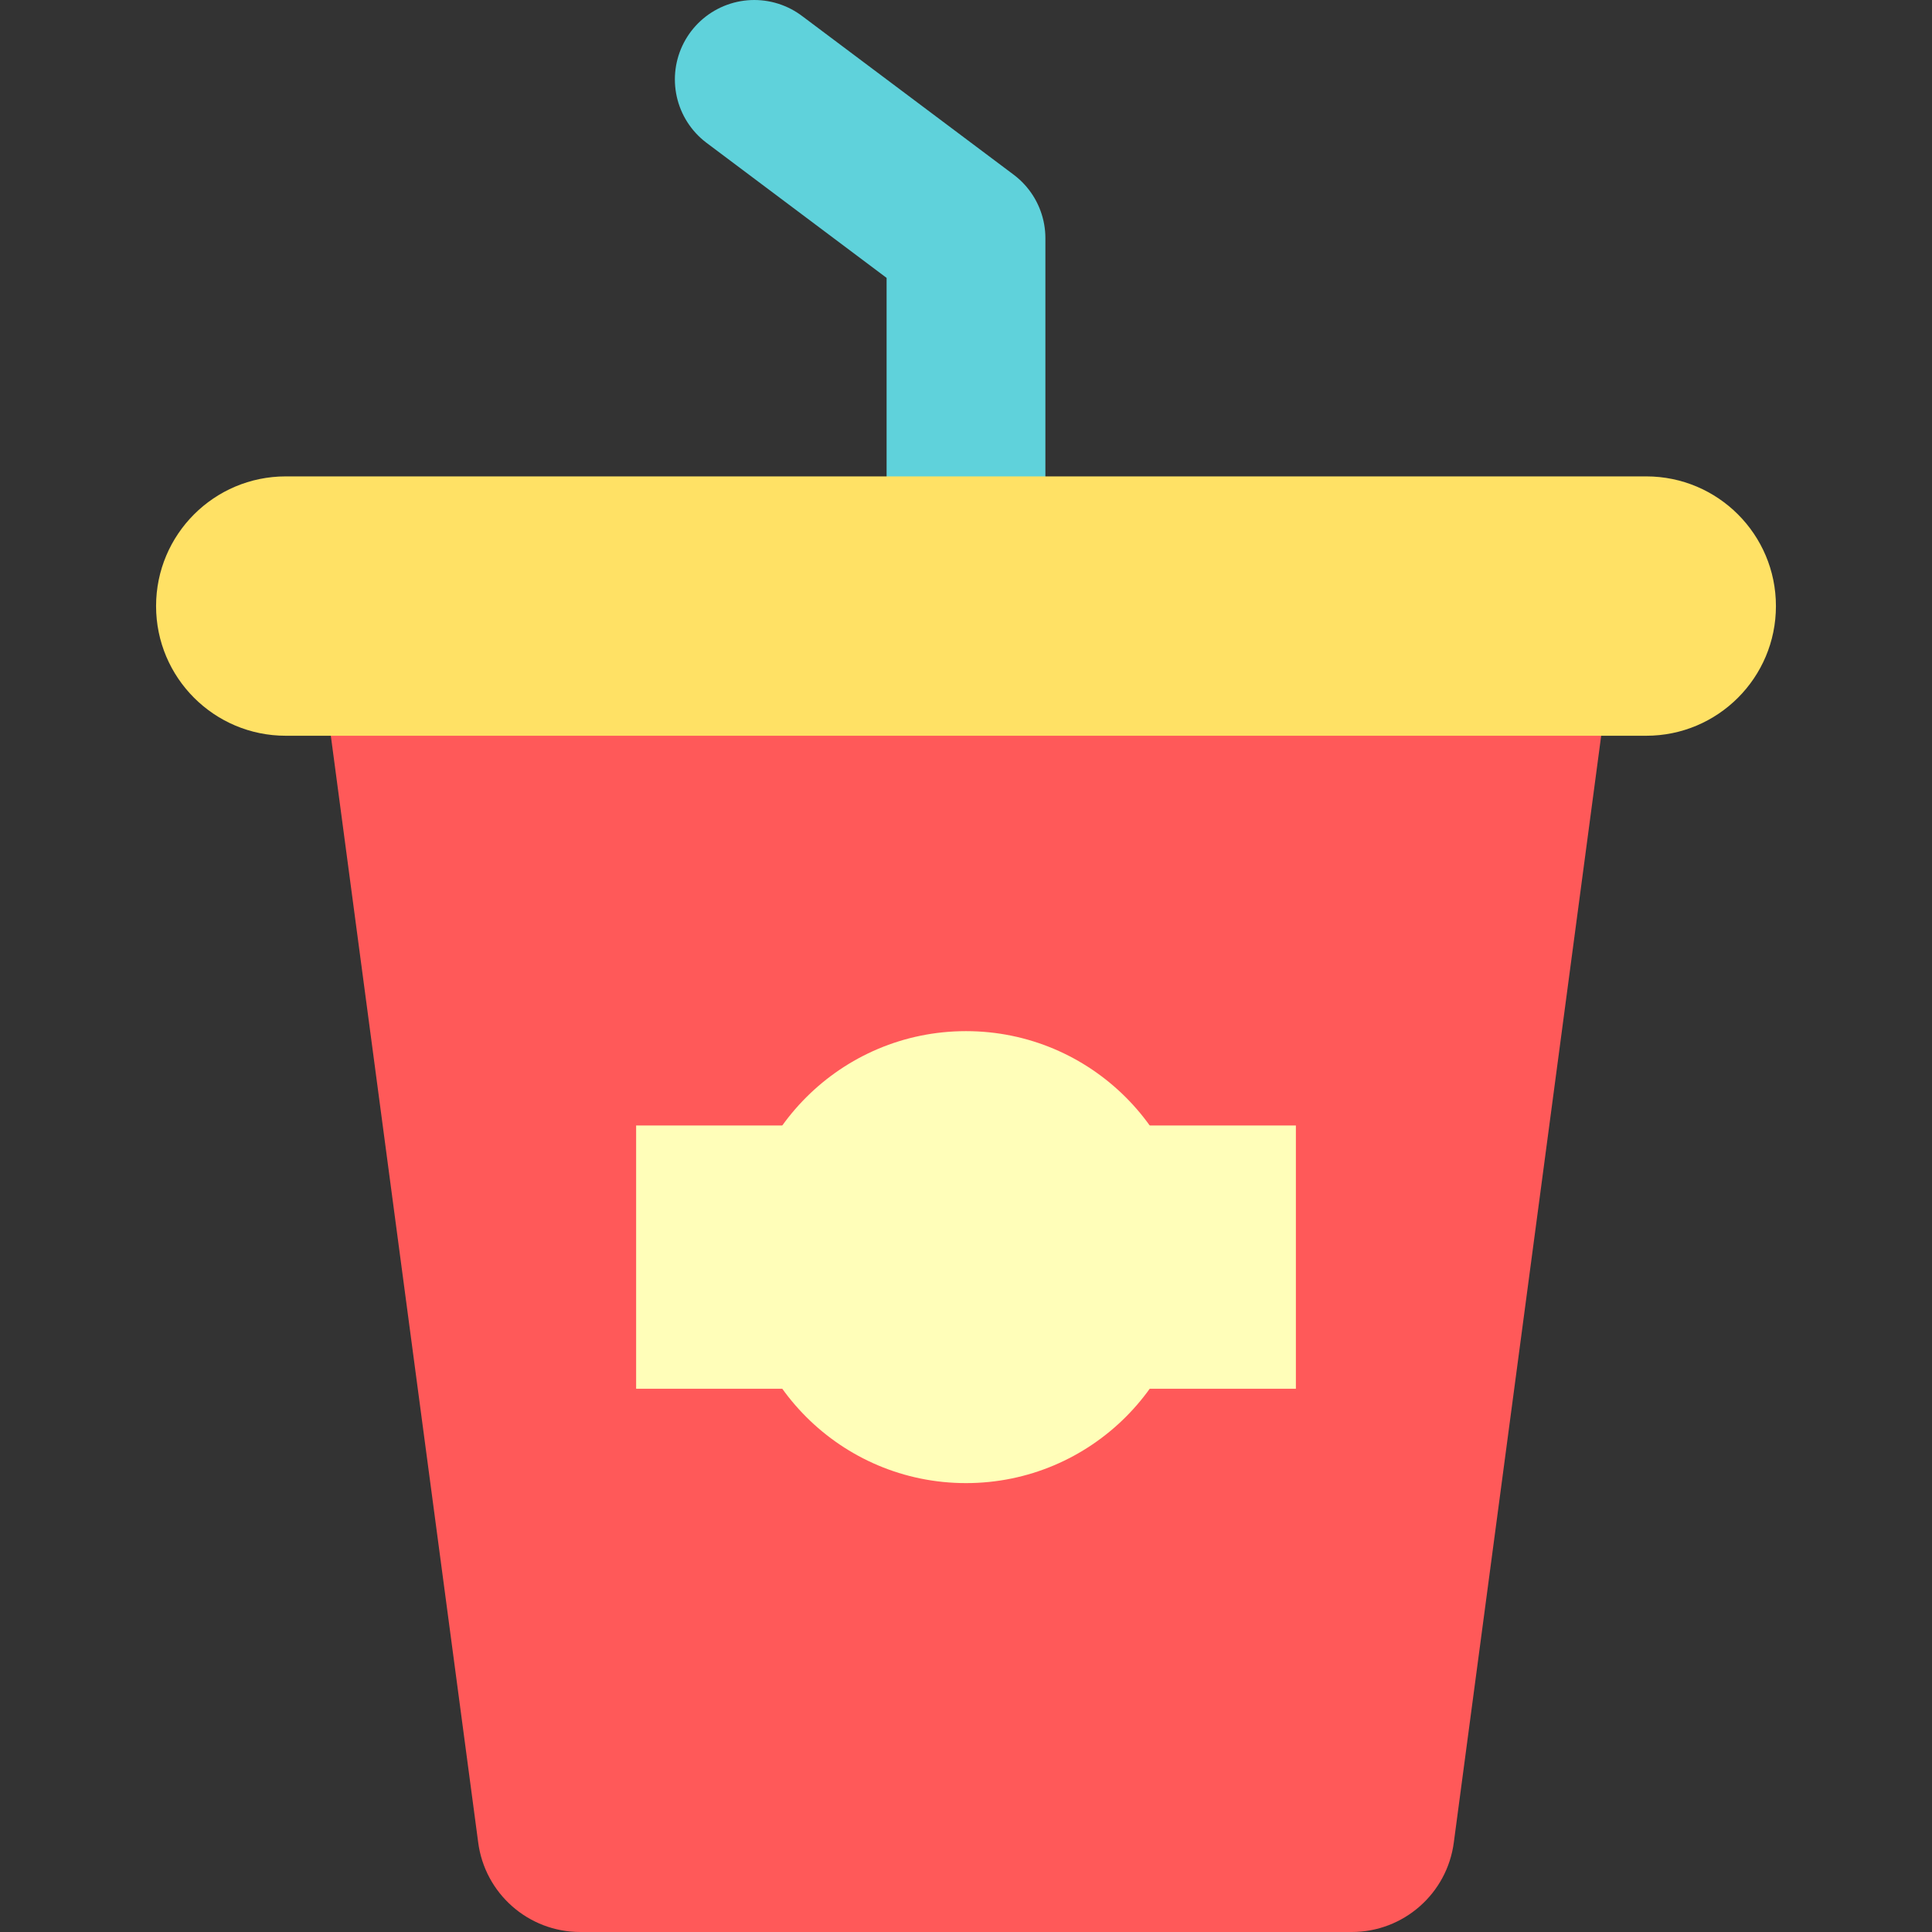
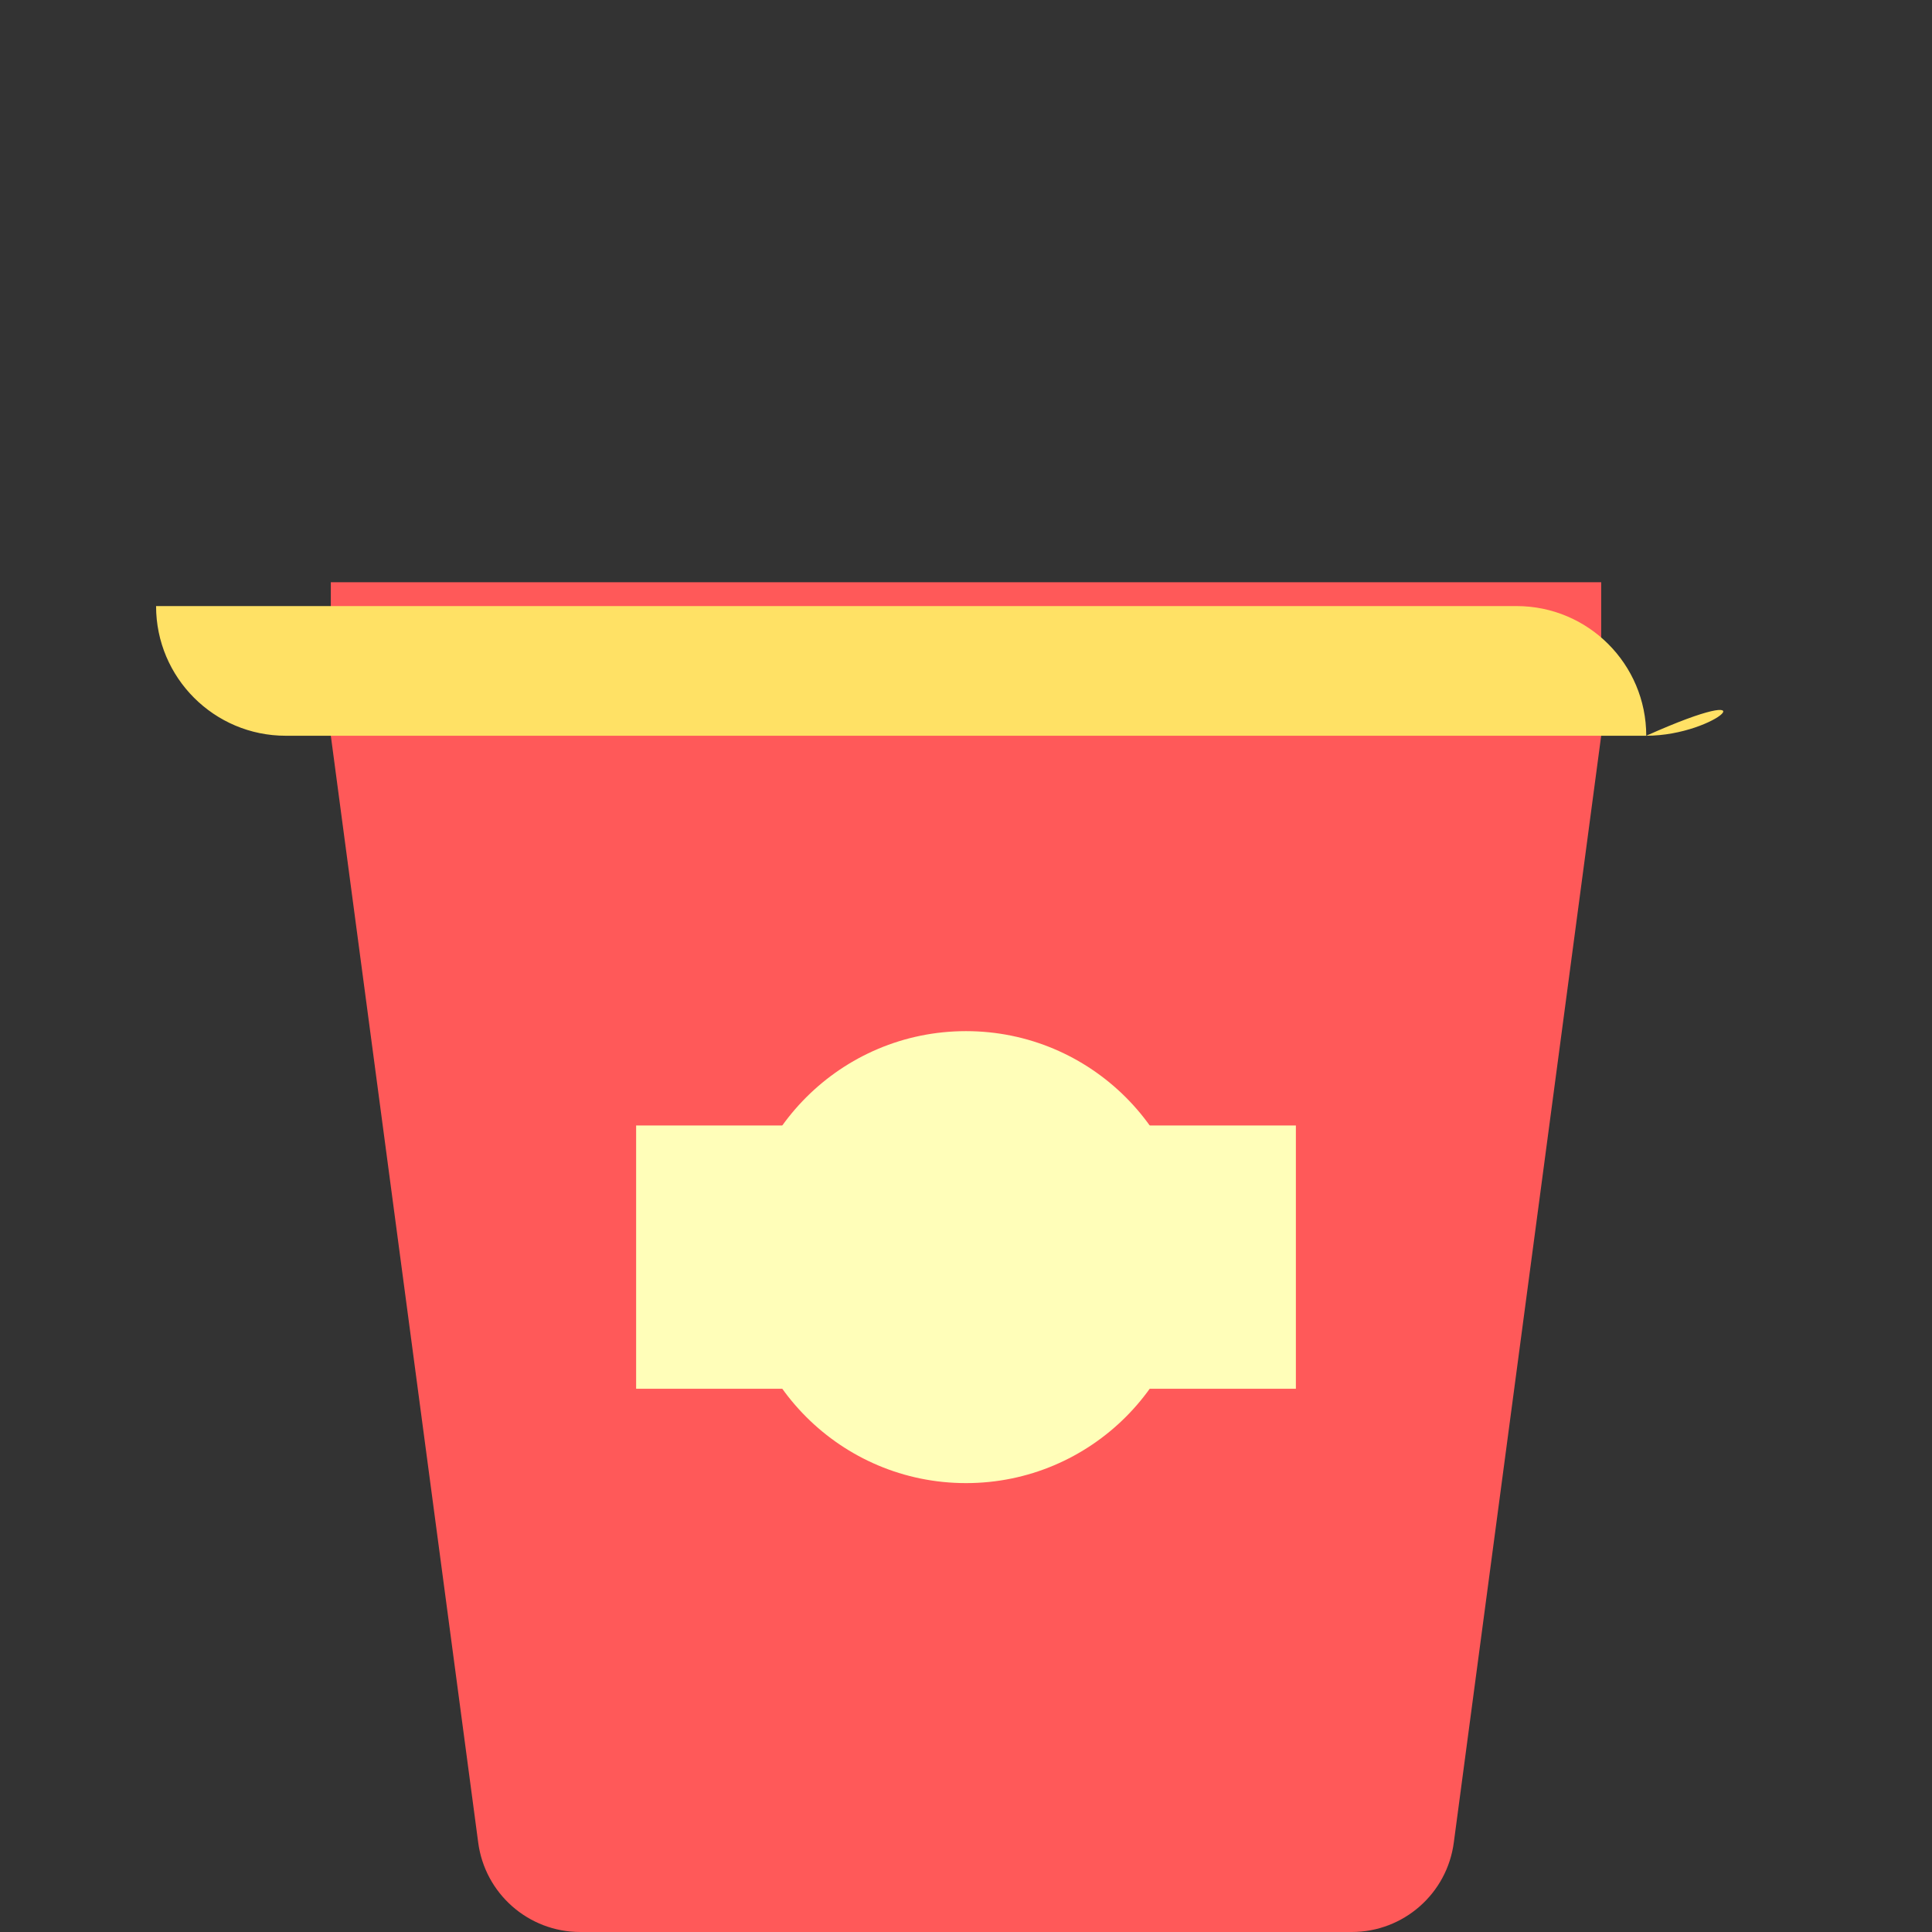
<svg xmlns="http://www.w3.org/2000/svg" version="1.1" id="Layer_1" viewBox="0 0 365 365" xml:space="preserve">
  <rect x="0" y="0" width="365" height="365" fill="#333333" stroke="none" />
  <g id="XMLID_1552_">
-     <polyline id="XMLID_180_" style="fill:none;stroke:#5FD2DB;stroke-width:30;stroke-linecap:round;stroke-linejoin:round;stroke-miterlimit:10;" points="   182.499,105 182.499,45 142.499,15  " />
    <g id="XMLID_1553_">
      <path id="XMLID_1554_" style="fill:#FF5959;" d="M302.501,110h-240v29.001l27.832,209.017C91.572,357.726,99.834,365,109.621,365    h145.76c9.787,0,18.048-7.274,19.288-16.982l27.832-209.017V110z" />
-       <path id="XMLID_178_" style="fill:#FFE165;" d="M311.016,139.001H53.986c-13.531,0-24.5-10.969-24.5-24.5l0,0    c0-13.531,10.969-24.5,24.5-24.5h257.029c13.531,0,24.5,10.969,24.5,24.5l0,0C335.516,128.031,324.547,139.001,311.016,139.001z" />
+       <path id="XMLID_178_" style="fill:#FFE165;" d="M311.016,139.001H53.986c-13.531,0-24.5-10.969-24.5-24.5l0,0    h257.029c13.531,0,24.5,10.969,24.5,24.5l0,0C335.516,128.031,324.547,139.001,311.016,139.001z" />
      <g id="XMLID_1555_">
        <circle id="XMLID_1556_" style="fill:#FFFEB9;" cx="182.501" cy="237.5" r="42.694" />
        <rect id="XMLID_581_" x="120.181" y="212.631" style="fill:#FFFEB9;" width="124.641" height="49.738" />
      </g>
    </g>
  </g>
</svg>